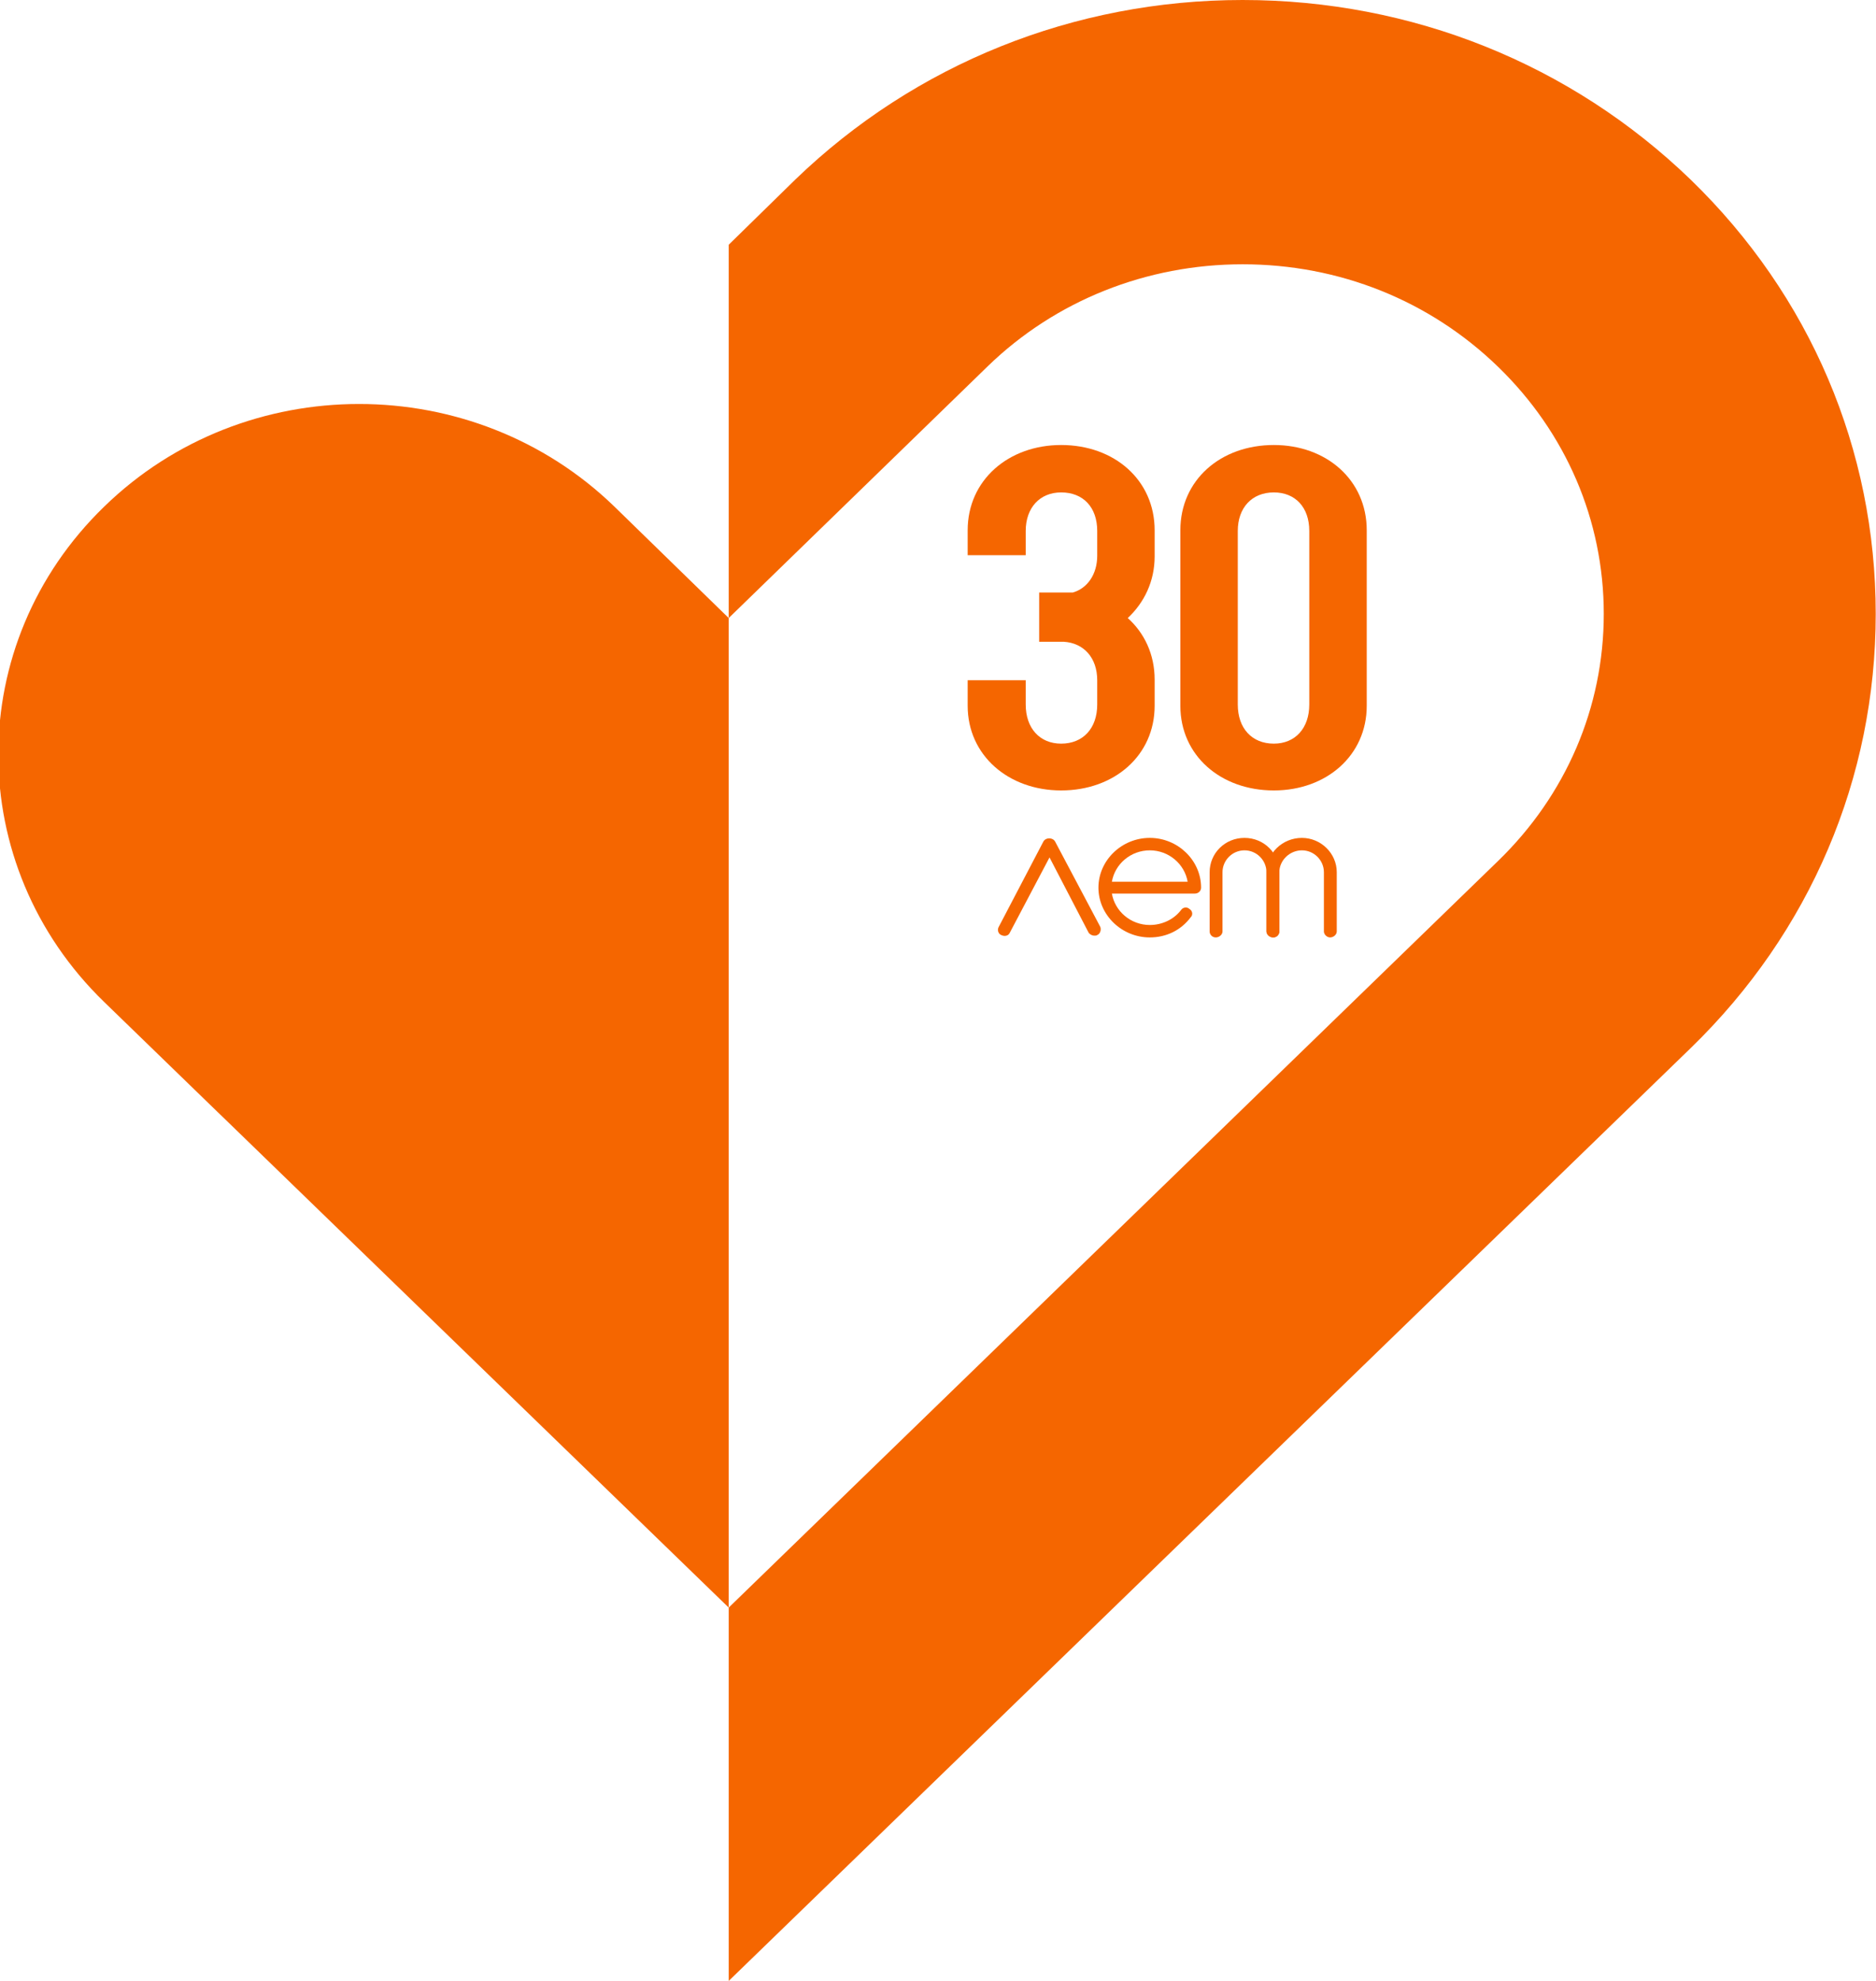
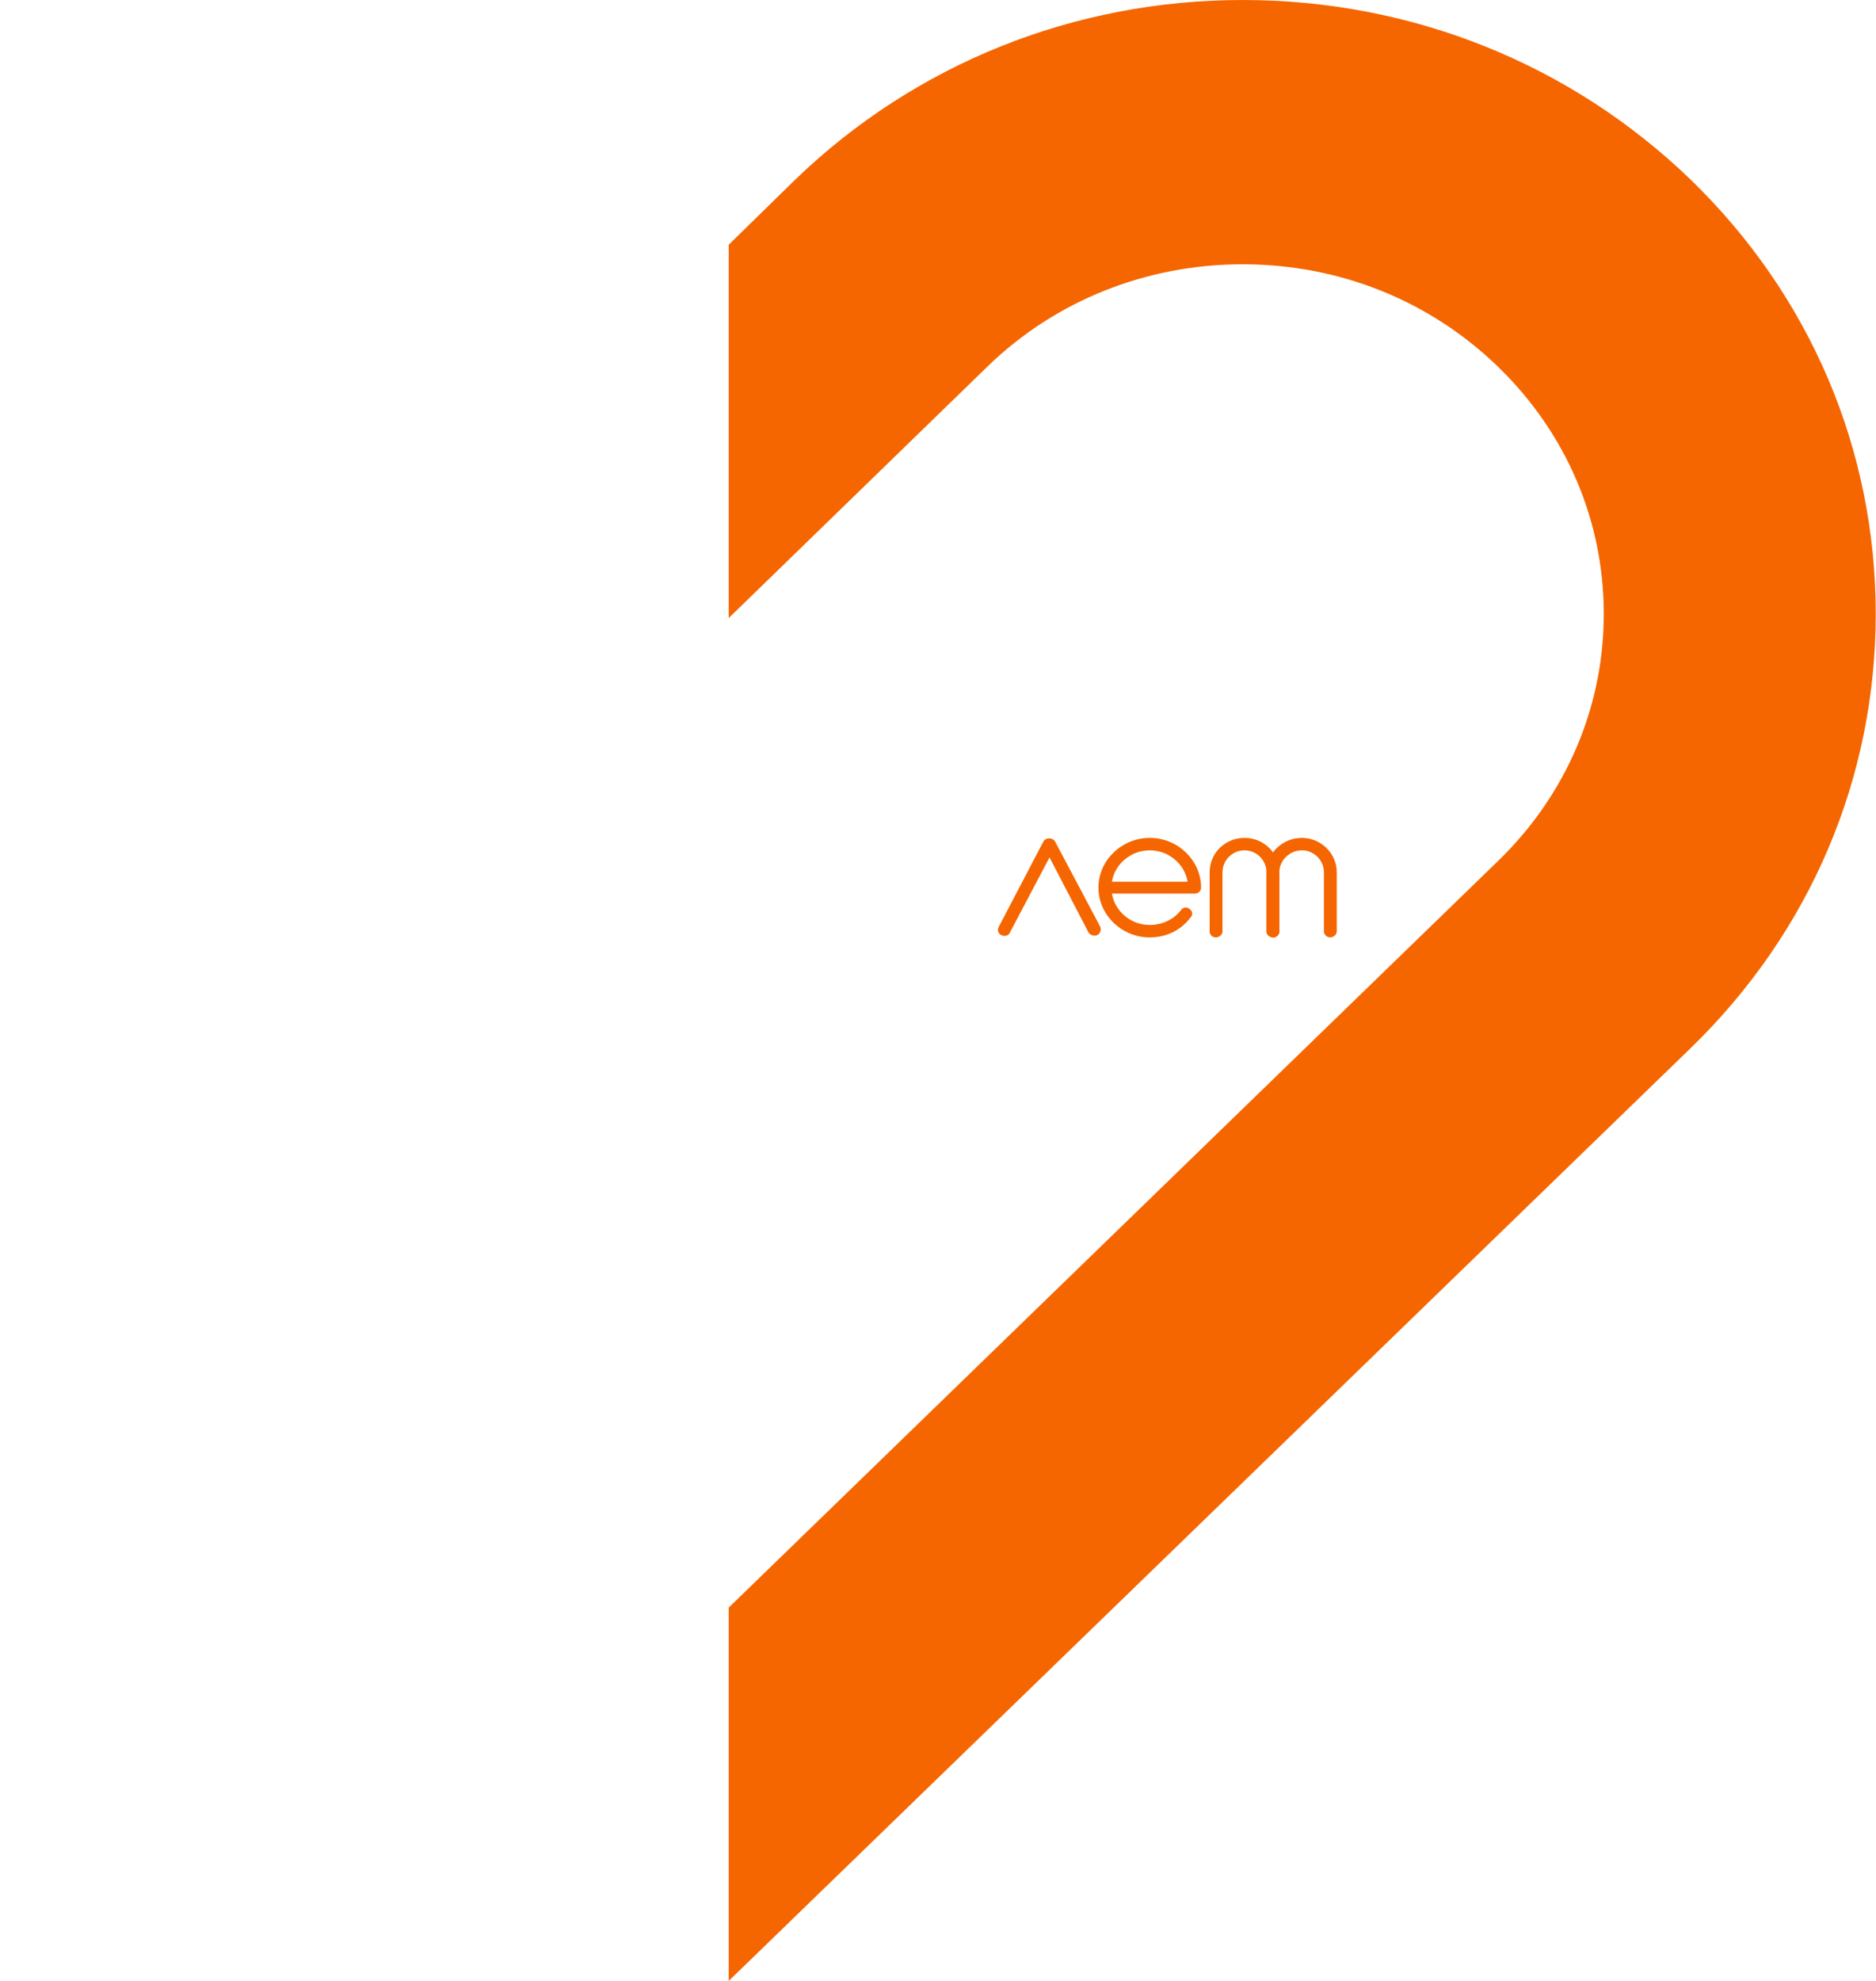
<svg xmlns="http://www.w3.org/2000/svg" width="54" height="57" viewBox="0 0 54 57" fill="none">
  <g clip-path="url(#clip0_12290_16590)">
-     <path d="M20.976 17.784L17.686 14.578C13.623 10.64 7.044 10.64 2.999 14.578C-1.065 18.517 -1.065 24.894 2.999 28.832L6.27 32.004L6.394 32.123L20.976 46.258V17.784Z" fill="#F56600" />
    <path d="M31.494 26.923C31.442 26.923 31.371 26.889 31.336 26.838L30.21 24.672L29.067 26.838C29.032 26.923 28.926 26.957 28.821 26.906C28.733 26.872 28.698 26.752 28.75 26.667L30.035 24.212C30.105 24.093 30.298 24.093 30.369 24.212L31.67 26.667C31.706 26.752 31.67 26.872 31.582 26.906C31.565 26.923 31.53 26.923 31.494 26.923Z" fill="#F56600" />
    <path d="M32.005 25.371H34.186C34.098 24.86 33.641 24.468 33.096 24.468C32.55 24.468 32.093 24.86 32.005 25.371ZM33.096 26.974C32.287 26.974 31.618 26.326 31.618 25.542C31.618 24.757 32.287 24.11 33.096 24.11C33.905 24.11 34.573 24.757 34.573 25.542C34.573 25.644 34.485 25.712 34.397 25.712H32.005C32.093 26.224 32.55 26.616 33.096 26.616C33.447 26.616 33.782 26.462 33.993 26.19C34.046 26.104 34.169 26.087 34.239 26.156C34.327 26.207 34.345 26.326 34.274 26.394C33.993 26.769 33.571 26.974 33.096 26.974Z" fill="#F56600" />
    <path d="M36.649 26.974C36.543 26.974 36.455 26.889 36.455 26.803V25.098C36.455 24.757 36.174 24.468 35.822 24.468C35.47 24.468 35.189 24.757 35.189 25.098V26.803C35.189 26.889 35.101 26.974 34.995 26.974C34.89 26.974 34.819 26.889 34.819 26.803V25.098C34.819 24.553 35.259 24.11 35.822 24.11C36.385 24.11 36.825 24.553 36.825 25.098V26.803C36.825 26.889 36.754 26.974 36.649 26.974Z" fill="#F56600" />
    <path d="M38.284 26.974C38.197 26.974 38.108 26.889 38.108 26.803V25.098C38.108 24.757 37.827 24.468 37.475 24.468C37.123 24.468 36.825 24.757 36.825 25.098V26.803C36.825 26.889 36.754 26.974 36.649 26.974C36.543 26.974 36.455 26.889 36.455 26.803V25.098C36.455 24.553 36.912 24.11 37.475 24.11C38.021 24.11 38.478 24.553 38.478 25.098V26.803C38.478 26.889 38.39 26.974 38.284 26.974Z" fill="#F56600" />
    <path d="M48.662 5.166C45.215 1.841 40.641 0 35.769 0C30.914 0 26.341 1.841 22.893 5.166L20.976 7.042V17.784L28.434 10.537C30.386 8.645 33.007 7.605 35.769 7.605C38.548 7.605 41.151 8.645 43.121 10.554C45.074 12.447 46.164 14.97 46.164 17.664C46.164 20.358 45.074 22.882 43.121 24.774L20.976 46.258V57L48.662 30.162C52.11 26.82 53.992 22.387 53.992 17.664C53.992 12.941 52.11 8.508 48.662 5.166Z" fill="#F56600" />
-     <path d="M37.687 15.976V19.574V20.273C37.687 20.955 37.282 21.398 36.667 21.398C36.034 21.398 35.629 20.955 35.629 20.273V19.915V19.574V15.976V15.738V15.277C35.629 14.612 36.034 14.169 36.667 14.169C37.282 14.169 37.687 14.595 37.687 15.277V15.55V15.976ZM36.667 12.805C35.136 12.805 33.976 13.811 33.976 15.26V20.307C33.976 21.739 35.136 22.745 36.667 22.745C38.18 22.745 39.341 21.739 39.341 20.307V15.26C39.341 13.811 38.18 12.805 36.667 12.805Z" fill="#F56600" />
-     <path d="M30.545 12.805C29.032 12.805 27.854 13.811 27.854 15.26V15.976H29.525V15.277C29.525 14.612 29.929 14.169 30.545 14.169C31.178 14.169 31.583 14.595 31.583 15.277V15.294V15.993C31.583 16.522 31.301 16.931 30.879 17.05H29.912V18.466H30.615C31.196 18.5 31.583 18.926 31.583 19.574V20.256V20.273C31.583 20.955 31.178 21.398 30.545 21.398C29.929 21.398 29.525 20.955 29.525 20.273V19.574H27.854V20.307C27.854 21.739 29.032 22.745 30.545 22.745C32.075 22.745 33.236 21.739 33.236 20.307V20.273V20.256V19.557C33.236 18.824 32.937 18.21 32.462 17.784C32.937 17.34 33.236 16.727 33.236 16.01V15.294V15.26C33.236 13.811 32.075 12.805 30.545 12.805Z" fill="#F56600" />
  </g>
  <defs>
    <clipPath id="clip0_12290_16590">
      <rect width="54" height="57" fill="white" />
    </clipPath>
  </defs>
</svg>